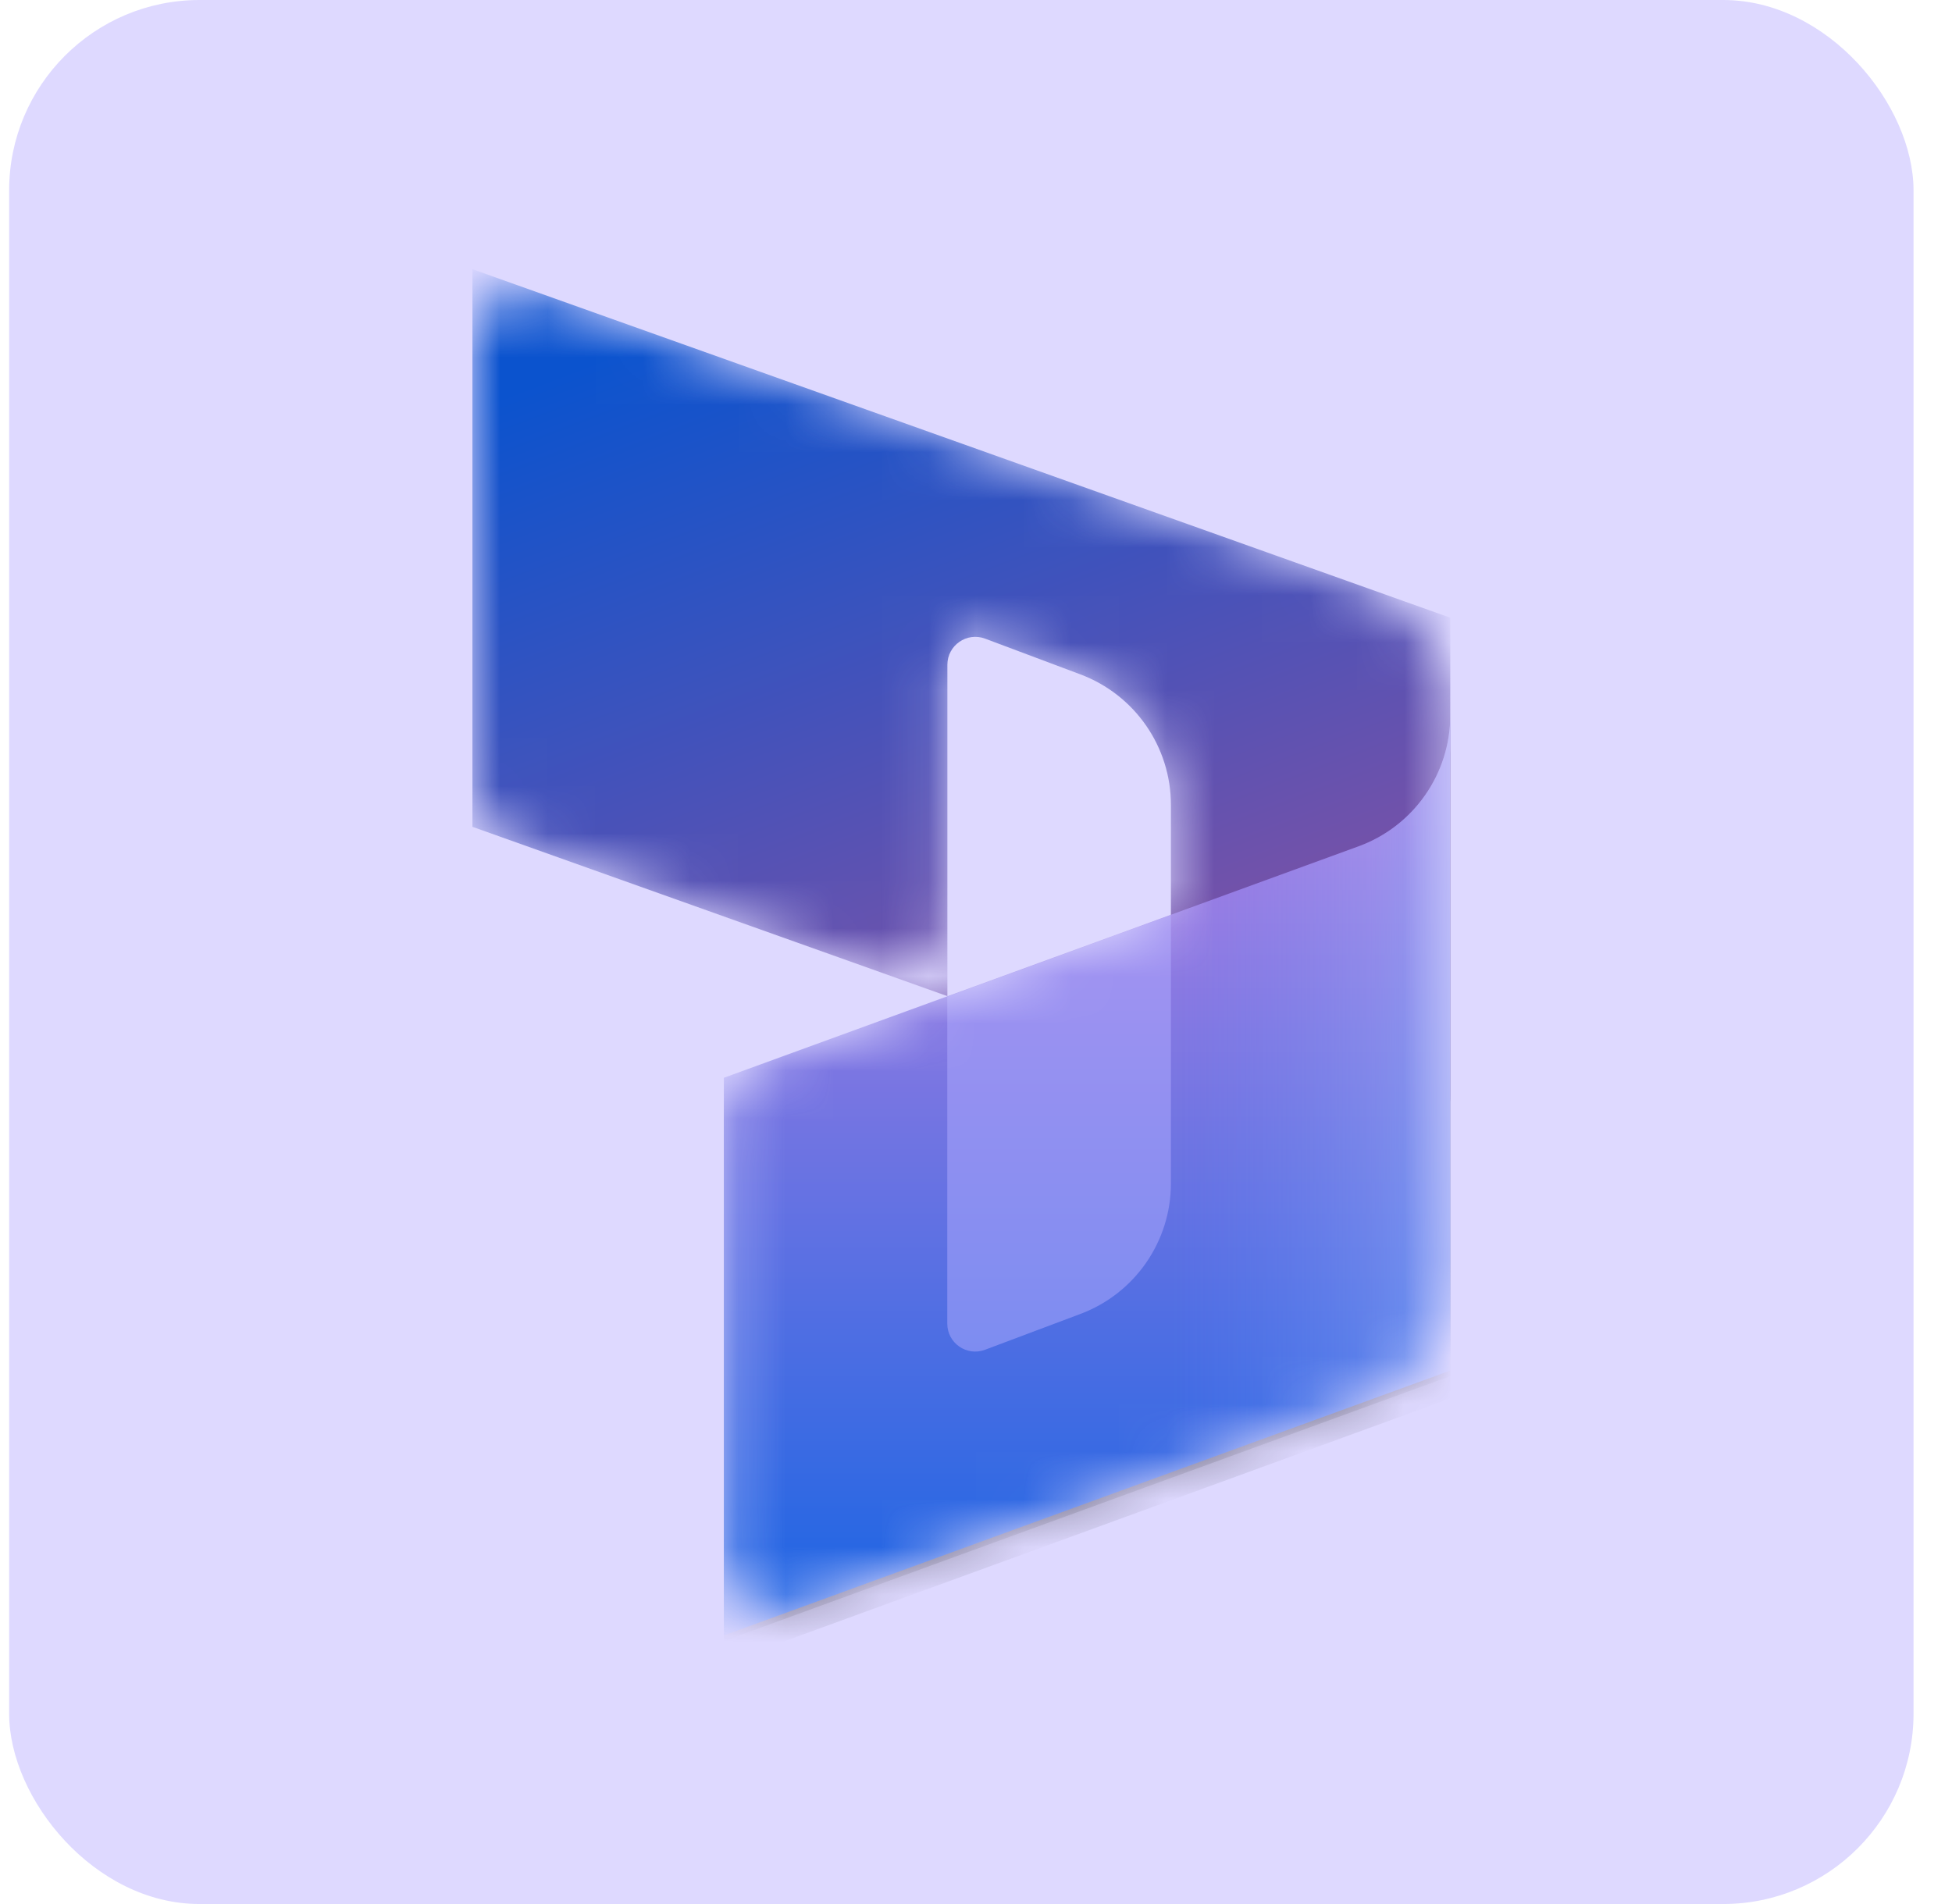
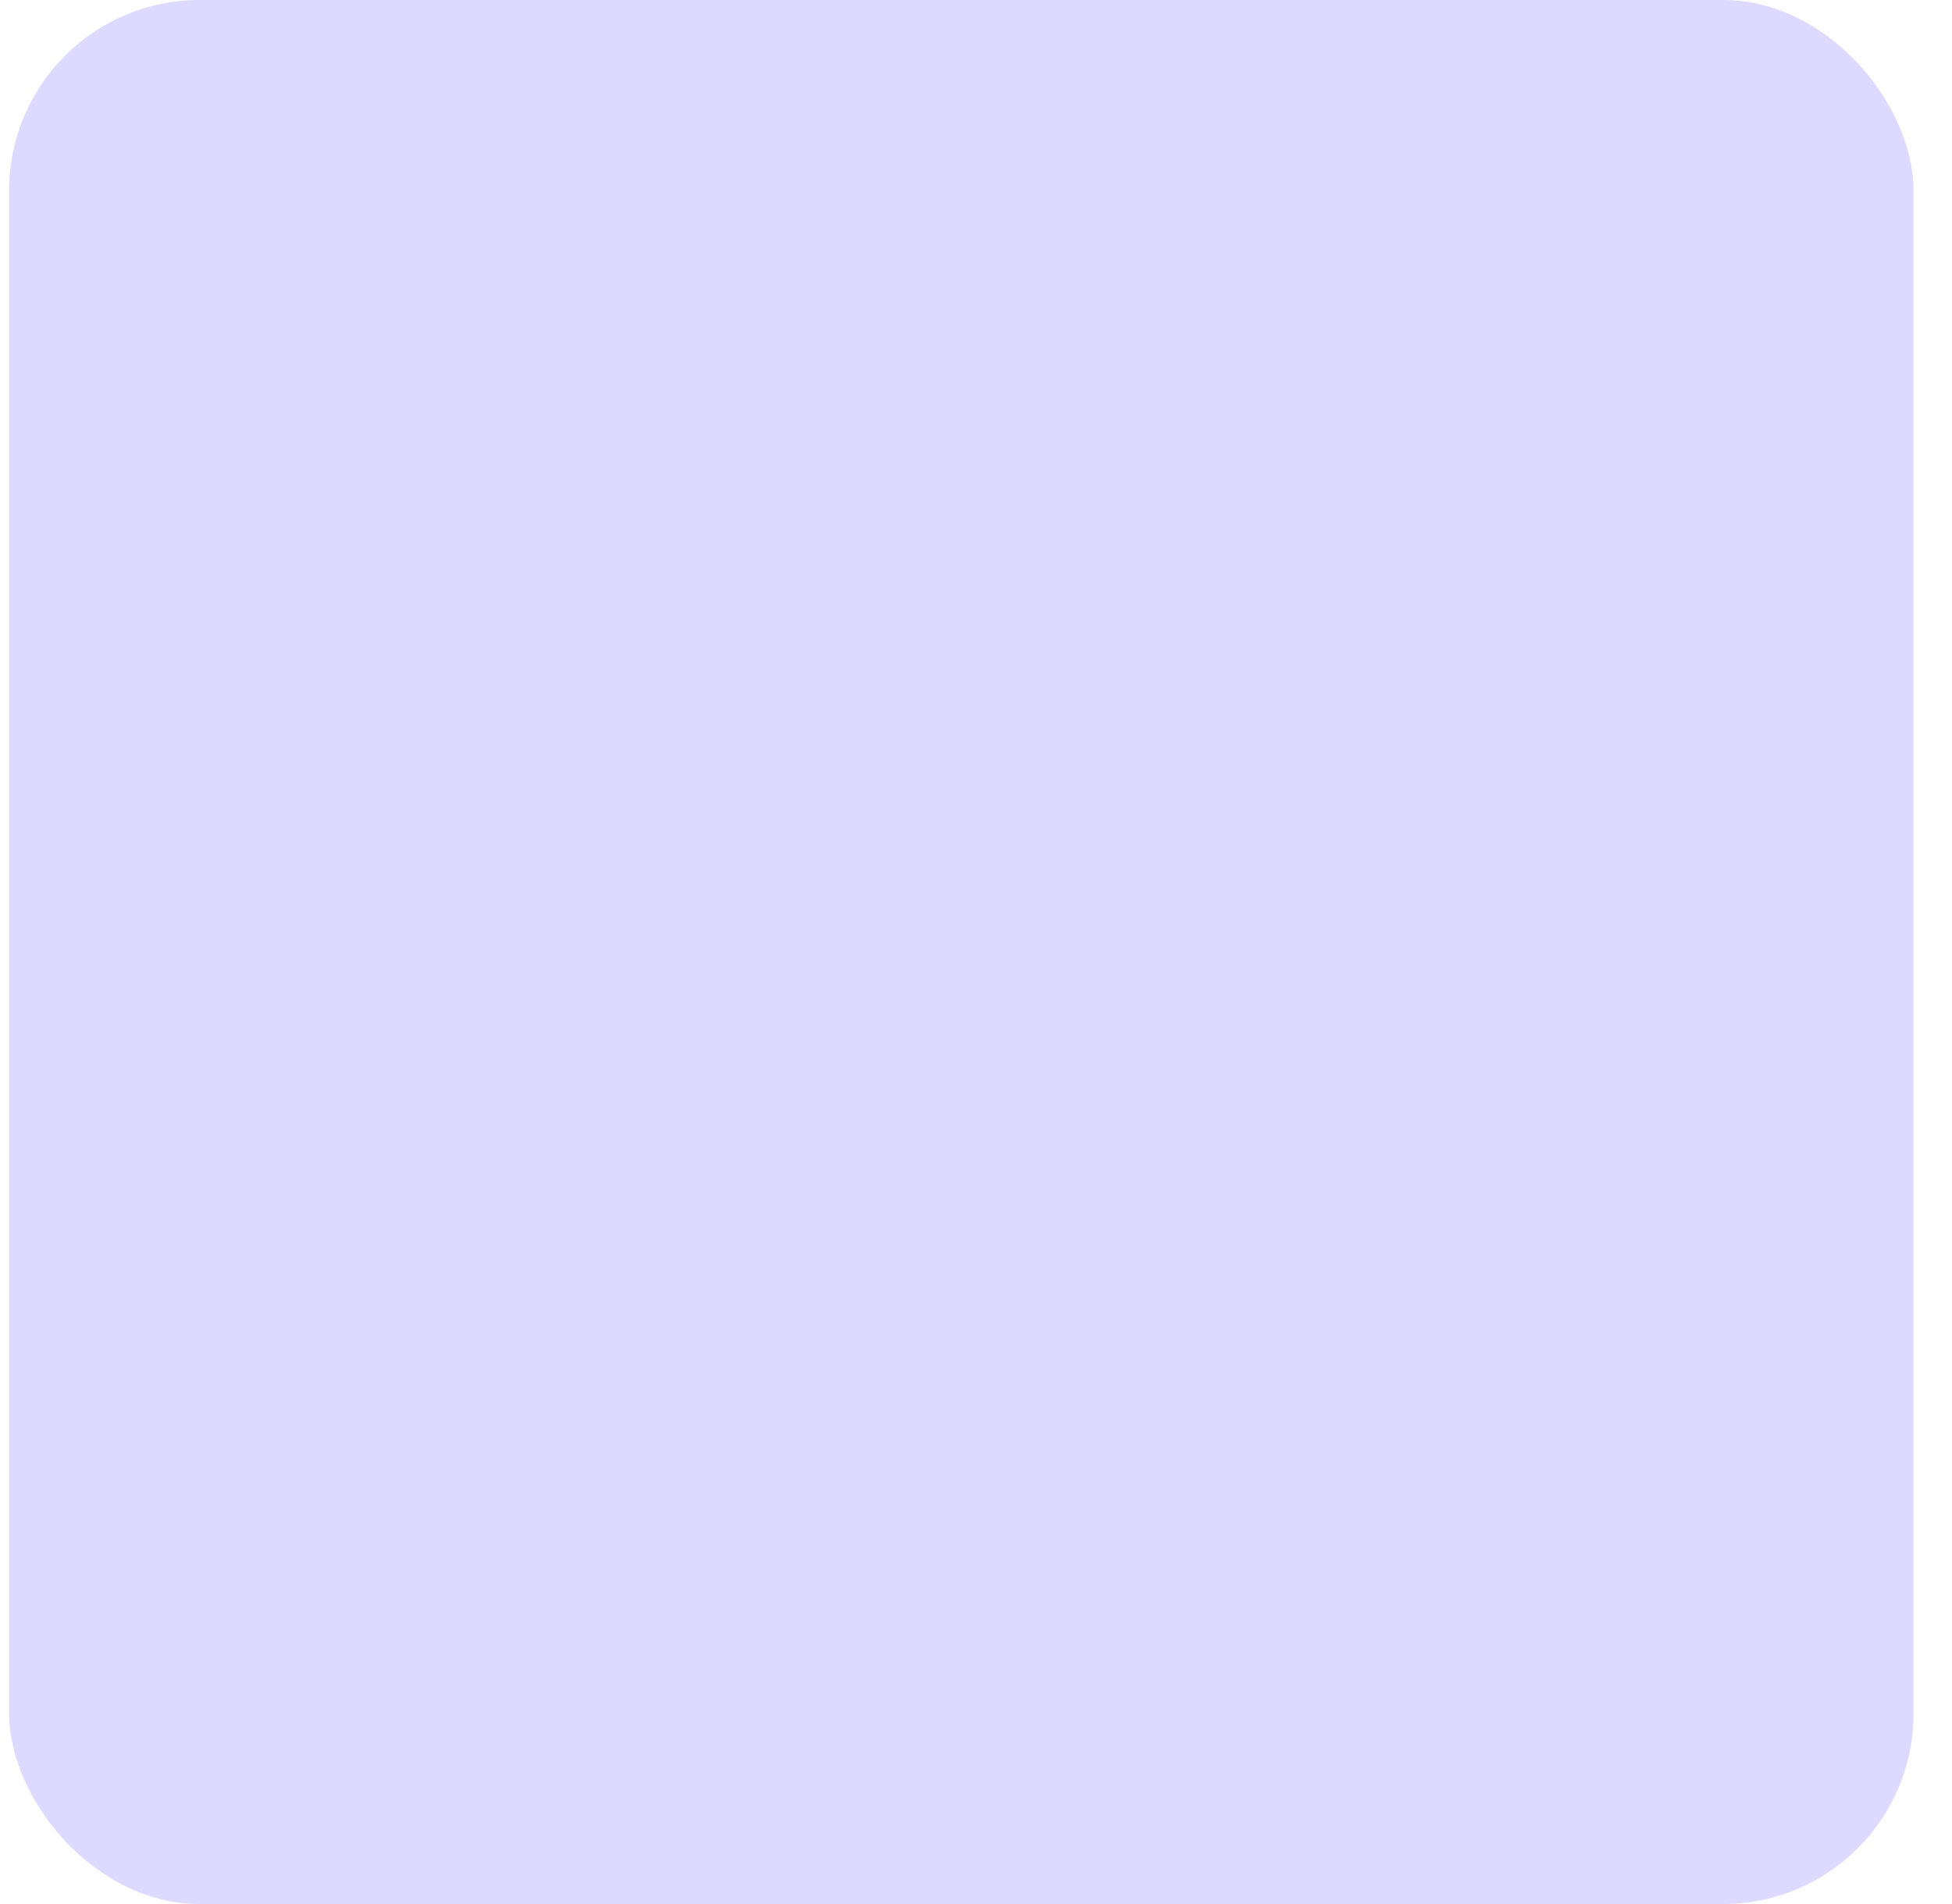
<svg xmlns="http://www.w3.org/2000/svg" width="41" height="40" viewBox="0 0 41 40" fill="none">
  <rect x="0.192" width="40" height="40" rx="4" fill="#DED9FF" />
  <mask id="mask0_849_807" style="mask-type:alpha" maskUnits="userSpaceOnUse" x="9" y="6" width="22" height="28">
-     <path d="M30.462 15.041C30.462 13.803 29.683 12.699 28.515 12.283L11.491 6.214C10.727 5.941 9.923 6.507 9.923 7.317V16.545C9.923 17.04 10.234 17.482 10.701 17.648L18.331 20.368C19.095 20.64 19.899 20.075 19.899 19.265V13.966C19.899 13.557 20.309 13.274 20.692 13.418L22.693 14.169C23.836 14.599 24.594 15.691 24.594 16.911V19.218L15.975 22.361C15.512 22.53 15.204 22.97 15.204 23.462V32.683C15.204 33.497 16.015 34.063 16.781 33.783L28.535 29.496C29.692 29.074 30.462 27.975 30.462 26.745L30.462 15.041Z" fill="white" />
-   </mask>
+     </mask>
  <g mask="url(#mask0_849_807)">
-     <path d="M9.923 5.655L30.462 12.977V23.031C30.462 23.841 29.658 24.406 28.894 24.134L24.594 22.601V16.909C24.594 15.689 23.836 14.596 22.691 14.167L20.692 13.417C20.308 13.273 19.899 13.556 19.899 13.966V20.927L9.923 17.37V5.655Z" fill="url(#paint0_linear_849_807)" />
    <g filter="url(#filter0_f_849_807)">
      <path d="M30.462 15.144C30.462 16.374 29.692 17.476 28.535 17.898L15.204 22.76V34.476L30.462 28.91V15.144Z" fill="black" fill-opacity="0.24" />
    </g>
    <g filter="url(#filter1_f_849_807)">
-       <path d="M30.462 15.613C30.462 16.843 29.692 17.944 28.535 18.366L15.204 23.228V34.944L30.462 29.379V15.613Z" fill="black" fill-opacity="0.32" />
-     </g>
+       </g>
    <path d="M30.462 15.027C30.462 16.257 29.692 17.358 28.535 17.78L15.204 22.642V34.358L30.462 28.793V15.027Z" fill="url(#paint1_linear_849_807)" />
-     <path opacity="0.5" d="M30.462 15.027C30.462 16.257 29.692 17.358 28.535 17.78L15.204 22.642V34.358L30.462 28.793V15.027Z" fill="url(#paint2_linear_849_807)" />
-     <path opacity="0.5" d="M24.594 19.222L19.897 20.937L19.897 27.808C19.897 28.217 20.306 28.5 20.69 28.356L22.694 27.603C23.837 27.174 24.594 26.082 24.594 24.862V19.222Z" fill="#B0ADFF" />
  </g>
  <defs>
    <filter id="filter0_f_849_807" x="15.012" y="14.952" width="15.642" height="19.715" filterUnits="userSpaceOnUse" color-interpolation-filters="sRGB">
      <feFlood flood-opacity="0" result="BackgroundImageFix" />
      <feBlend mode="normal" in="SourceGraphic" in2="BackgroundImageFix" result="shape" />
      <feGaussianBlur stdDeviation="0.096" result="effect1_foregroundBlur_849_807" />
    </filter>
    <filter id="filter1_f_849_807" x="13.284" y="13.693" width="19.098" height="23.171" filterUnits="userSpaceOnUse" color-interpolation-filters="sRGB">
      <feFlood flood-opacity="0" result="BackgroundImageFix" />
      <feBlend mode="normal" in="SourceGraphic" in2="BackgroundImageFix" result="shape" />
      <feGaussianBlur stdDeviation="0.96" result="effect1_foregroundBlur_849_807" />
    </filter>
    <linearGradient id="paint0_linear_849_807" x1="17.565" y1="5.655" x2="23.009" y2="19.932" gradientUnits="userSpaceOnUse">
      <stop stop-color="#0B53CE" />
      <stop offset="1" stop-color="#7252AA" />
    </linearGradient>
    <linearGradient id="paint1_linear_849_807" x1="25.221" y1="33.331" x2="25.221" y2="16.32" gradientUnits="userSpaceOnUse">
      <stop stop-color="#2266E3" />
      <stop offset="1" stop-color="#AE7FE2" />
    </linearGradient>
    <linearGradient id="paint2_linear_849_807" x1="30.462" y1="22.58" x2="24.616" y2="22.58" gradientUnits="userSpaceOnUse">
      <stop stop-color="#94B9FF" />
      <stop offset="0.288" stop-color="#94B9FF" stop-opacity="0.524" />
      <stop offset="1" stop-color="#538FFF" stop-opacity="0" />
    </linearGradient>
  </defs>
</svg>